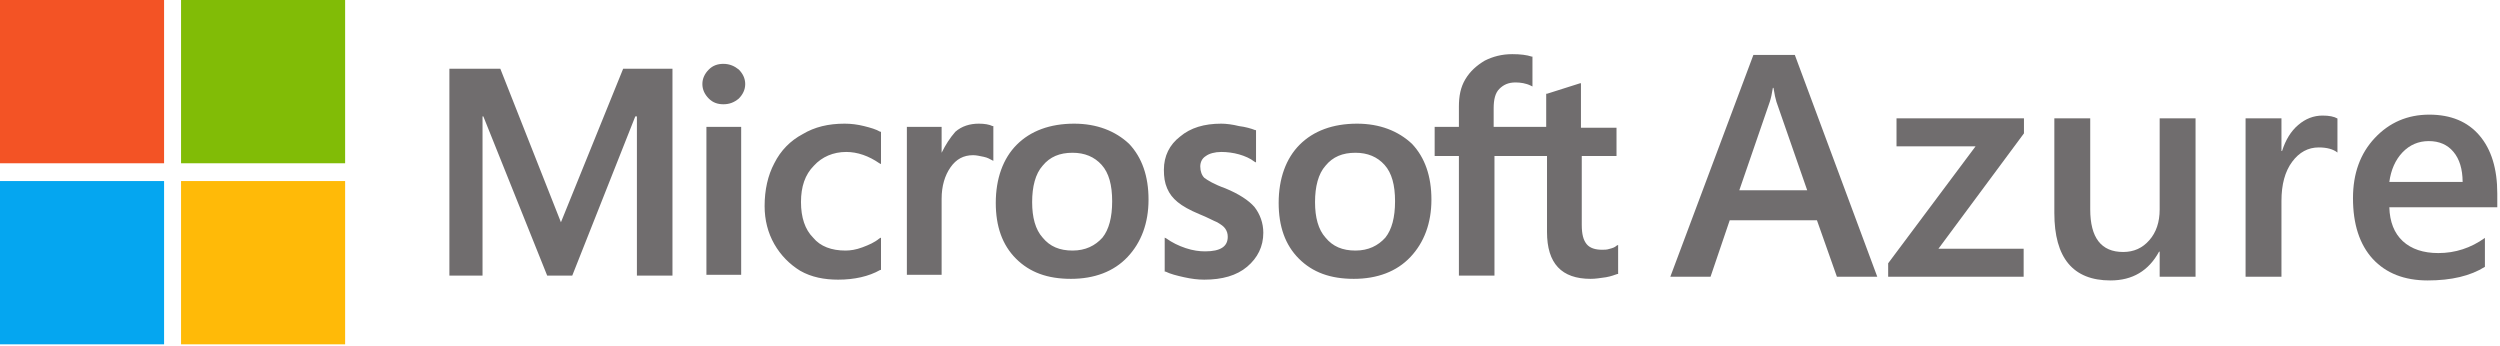
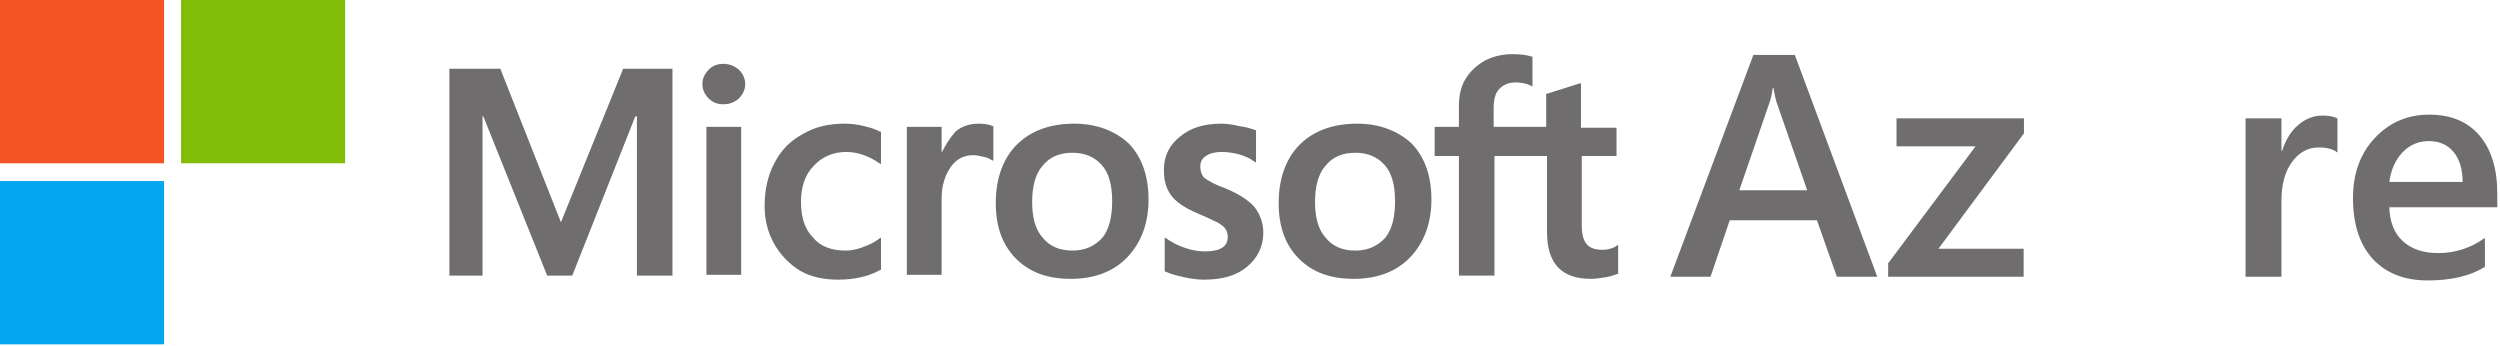
<svg xmlns="http://www.w3.org/2000/svg" viewBox="0 0 910 126" fill="none">
  <path d="M683.324 100.729H668.631L661.369 80.181H629.618L622.637 100.729H608L638.231 20H653.319L683.324 100.729ZM657.822 69.259L646.619 37.058C646.281 36.007 645.925 34.318 645.55 31.991H645.324C644.987 34.13 644.611 35.819 644.199 37.058L633.108 69.259H657.822Z" fill="#706D6E" />
  <path d="M736.72 48.542L705.589 90.539H736.608V100.729H687.292V95.831L719.1 53.271H690.332V43.081H736.72V48.542Z" fill="#706D6E" />
-   <path d="M799.18 100.729H786.119V91.609H785.894C782.103 98.59 776.211 102.08 768.217 102.08C754.593 102.08 747.781 93.898 747.781 77.535V43.081H760.842V76.184C760.842 86.542 764.839 91.722 772.833 91.722C776.699 91.722 779.87 90.295 782.347 87.443C784.862 84.591 786.119 80.856 786.119 76.24V43.081H799.18V100.729Z" fill="#706D6E" />
  <path d="M850.831 55.523C849.254 54.284 846.984 53.665 844.019 53.665C840.153 53.665 836.926 55.41 834.336 58.901C831.746 62.391 830.451 67.139 830.451 73.144V100.729H817.391V43.081H830.451V54.96H830.677C831.953 50.907 833.904 47.754 836.531 45.502C839.196 43.213 842.161 42.068 845.426 42.068C847.791 42.068 849.592 42.425 850.831 43.138V55.523Z" fill="#706D6E" />
  <path d="M909.012 75.452H869.717C869.867 80.781 871.5 84.891 874.615 87.781C877.767 90.671 882.083 92.116 887.563 92.116C893.718 92.116 899.366 90.276 904.508 86.599V97.126C899.254 100.429 892.311 102.08 883.678 102.08C875.196 102.08 868.535 99.472 863.693 94.255C858.889 89.001 856.487 81.626 856.487 72.13C856.487 63.16 859.133 55.861 864.425 50.231C869.755 44.564 876.36 41.73 884.241 41.73C892.123 41.73 898.222 44.264 902.538 49.33C906.854 54.397 909.012 61.434 909.012 70.442V75.452ZM896.401 66.219C896.364 61.528 895.257 57.887 893.08 55.298C890.903 52.671 887.901 51.357 884.073 51.357C880.319 51.357 877.129 52.727 874.502 55.467C871.913 58.206 870.317 61.791 869.717 66.219H896.401Z" fill="#706D6E" />
  <path d="M588.412 56.782V46.485H575.467V30.303H575.172L563.11 34.128H562.816V46.19H543.692V39.424C543.692 36.187 544.281 33.834 545.752 32.363C547.223 30.892 548.988 30.009 551.636 30.009C553.401 30.009 555.46 30.303 557.226 31.186L557.814 31.48V20.594H557.52C555.755 20.006 553.401 19.712 550.459 19.712C546.634 19.712 543.398 20.594 540.456 22.066C537.514 23.831 535.16 25.89 533.395 28.832C531.63 31.774 531.041 35.011 531.041 38.835V46.19H522.215V56.782H531.041V100.324H543.986V56.782H563.11V84.437C563.11 95.911 568.406 101.501 578.997 101.501C580.762 101.501 582.527 101.207 584.587 100.913C586.352 100.618 587.823 100.03 588.706 99.736H589V89.144L588.412 89.439C587.823 90.027 586.941 90.321 585.764 90.615C584.881 90.91 583.999 90.91 583.116 90.91C580.762 90.91 578.703 90.321 577.526 88.85C576.349 87.379 575.761 85.32 575.761 81.789V56.782H588.412ZM493.383 91.204C488.676 91.204 485.145 89.733 482.498 86.496C479.85 83.555 478.673 79.141 478.673 73.552C478.673 67.962 479.85 63.254 482.498 60.312C485.145 57.076 488.676 55.605 493.383 55.605C497.796 55.605 501.327 57.076 503.975 60.018C506.622 62.96 507.799 67.373 507.799 73.257C507.799 79.141 506.622 83.555 504.269 86.496C501.621 89.439 498.09 91.204 493.383 91.204ZM493.972 45.014C485.145 45.014 478.084 47.661 473.083 52.663C468.081 57.664 465.434 65.019 465.434 73.846C465.434 82.378 467.787 89.144 472.789 94.146C477.79 99.147 484.263 101.501 492.795 101.501C501.327 101.501 508.388 98.853 513.389 93.558C518.391 88.262 521.038 81.201 521.038 72.669C521.038 64.137 518.685 57.37 513.978 52.369C508.976 47.661 502.209 45.014 493.972 45.014ZM444.545 45.014C438.367 45.014 433.365 46.485 429.54 49.721C425.716 52.663 423.656 56.782 423.656 61.783C423.656 64.431 423.951 66.49 424.833 68.55C425.716 70.609 426.893 72.081 428.658 73.552C430.423 75.022 433.071 76.493 436.601 77.965C439.543 79.141 441.603 80.318 443.074 80.907C444.545 81.789 445.428 82.378 446.016 83.26C446.604 84.143 446.899 85.025 446.899 86.202C446.899 89.733 444.251 91.498 438.661 91.498C436.601 91.498 434.248 91.204 431.6 90.321C428.952 89.439 426.598 88.262 424.539 86.791L423.951 86.496V98.853H424.245C426.01 99.736 428.364 100.324 431.011 100.913C433.659 101.501 436.013 101.795 438.367 101.795C444.839 101.795 450.135 100.324 453.96 97.088C457.784 93.852 459.844 89.733 459.844 84.731C459.844 81.201 458.667 77.965 456.607 75.317C454.548 72.963 451.018 70.609 446.016 68.55C441.897 67.079 439.543 65.608 438.367 64.725C437.484 63.843 436.896 62.372 436.896 60.606C436.896 59.135 437.484 57.664 438.955 56.782C440.132 55.899 442.191 55.311 444.545 55.311C446.604 55.311 448.958 55.605 451.017 56.193C453.077 56.782 455.136 57.664 456.607 58.841L457.196 59.135V47.367H456.902C455.431 46.779 453.371 46.19 451.017 45.896C448.664 45.308 446.31 45.014 444.545 45.014ZM390.411 91.204C385.704 91.204 382.173 89.733 379.525 86.496C376.878 83.555 375.701 79.141 375.701 73.552C375.701 67.962 376.878 63.254 379.525 60.312C382.173 57.076 385.704 55.605 390.411 55.605C394.824 55.605 398.355 57.076 401.003 60.018C403.65 62.96 404.827 67.373 404.827 73.257C404.827 79.141 403.65 83.555 401.297 86.496C398.649 89.439 395.118 91.204 390.411 91.204ZM390.999 45.014C382.173 45.014 375.112 47.661 370.111 52.663C365.109 57.664 362.462 65.019 362.462 73.846C362.462 82.378 364.815 89.144 369.817 94.146C374.818 99.147 381.291 101.501 389.823 101.501C398.355 101.501 405.416 98.853 410.417 93.558C415.419 88.262 418.066 81.201 418.066 72.669C418.066 64.137 415.713 57.37 411.005 52.369C406.004 47.661 399.237 45.014 390.999 45.014ZM342.75 55.605V46.19H330.099V100.03H342.75V72.375C342.75 67.667 343.927 63.843 345.986 60.901C348.045 57.959 350.693 56.487 354.224 56.487C355.401 56.487 356.577 56.782 358.048 57.076C359.519 57.37 360.402 57.959 360.991 58.253L361.579 58.547V45.896H361.285C360.108 45.308 358.343 45.014 356.283 45.014C353.047 45.014 350.105 45.896 347.751 47.956C345.692 50.309 344.221 52.663 342.75 55.605ZM307.445 45.014C301.561 45.014 296.559 46.19 292.146 48.838C287.733 51.192 284.203 54.722 281.849 59.43C279.496 63.843 278.319 69.138 278.319 75.022C278.319 80.024 279.496 84.731 281.849 88.85C284.203 92.969 287.439 96.205 291.264 98.559C295.383 100.913 300.09 101.795 305.091 101.795C310.976 101.795 316.271 100.618 320.39 98.265H320.684V86.496L320.096 86.791C318.331 88.262 316.271 89.144 313.918 90.027C311.564 90.91 309.504 91.204 307.739 91.204C302.738 91.204 298.619 89.733 295.971 86.496C293.029 83.555 291.558 79.141 291.558 73.552C291.558 67.962 293.029 63.548 296.265 60.312C299.207 57.076 303.326 55.311 308.033 55.311C312.152 55.311 316.271 56.782 320.096 59.43L320.684 59.724V47.956H320.39C318.919 47.073 316.86 46.484 314.506 45.896C312.152 45.308 309.799 45.014 307.445 45.014ZM269.787 46.19H257.136V100.03H269.787V46.19ZM263.314 23.242C261.255 23.242 259.49 23.831 258.018 25.302C256.547 26.773 255.665 28.538 255.665 30.597C255.665 32.657 256.547 34.422 258.018 35.893C259.49 37.364 261.255 37.953 263.314 37.953C265.374 37.953 267.139 37.364 268.904 35.893C270.375 34.422 271.258 32.657 271.258 30.597C271.258 28.538 270.375 26.773 268.904 25.302C267.433 24.125 265.668 23.242 263.314 23.242ZM231.834 42.366V100.324H244.779V25.008H226.833L204.179 80.907L182.113 25.008H163.578V100.324H175.641V42.366H175.935L199.177 100.324H208.298L231.246 42.366H231.834Z" fill="#706D6E" />
  <path d="M59.724 59.43H0V0H59.724V59.43Z" fill="#F35325" />
  <path d="M125.626 59.43H65.902V0H125.626V59.43Z" fill="#81BC06" />
  <path d="M59.724 125.332H0V65.902H59.724V125.332Z" fill="#05A6F0" />
-   <path d="M125.626 125.332H65.902V65.902H125.626V125.332Z" fill="#FFBA08" />
</svg>